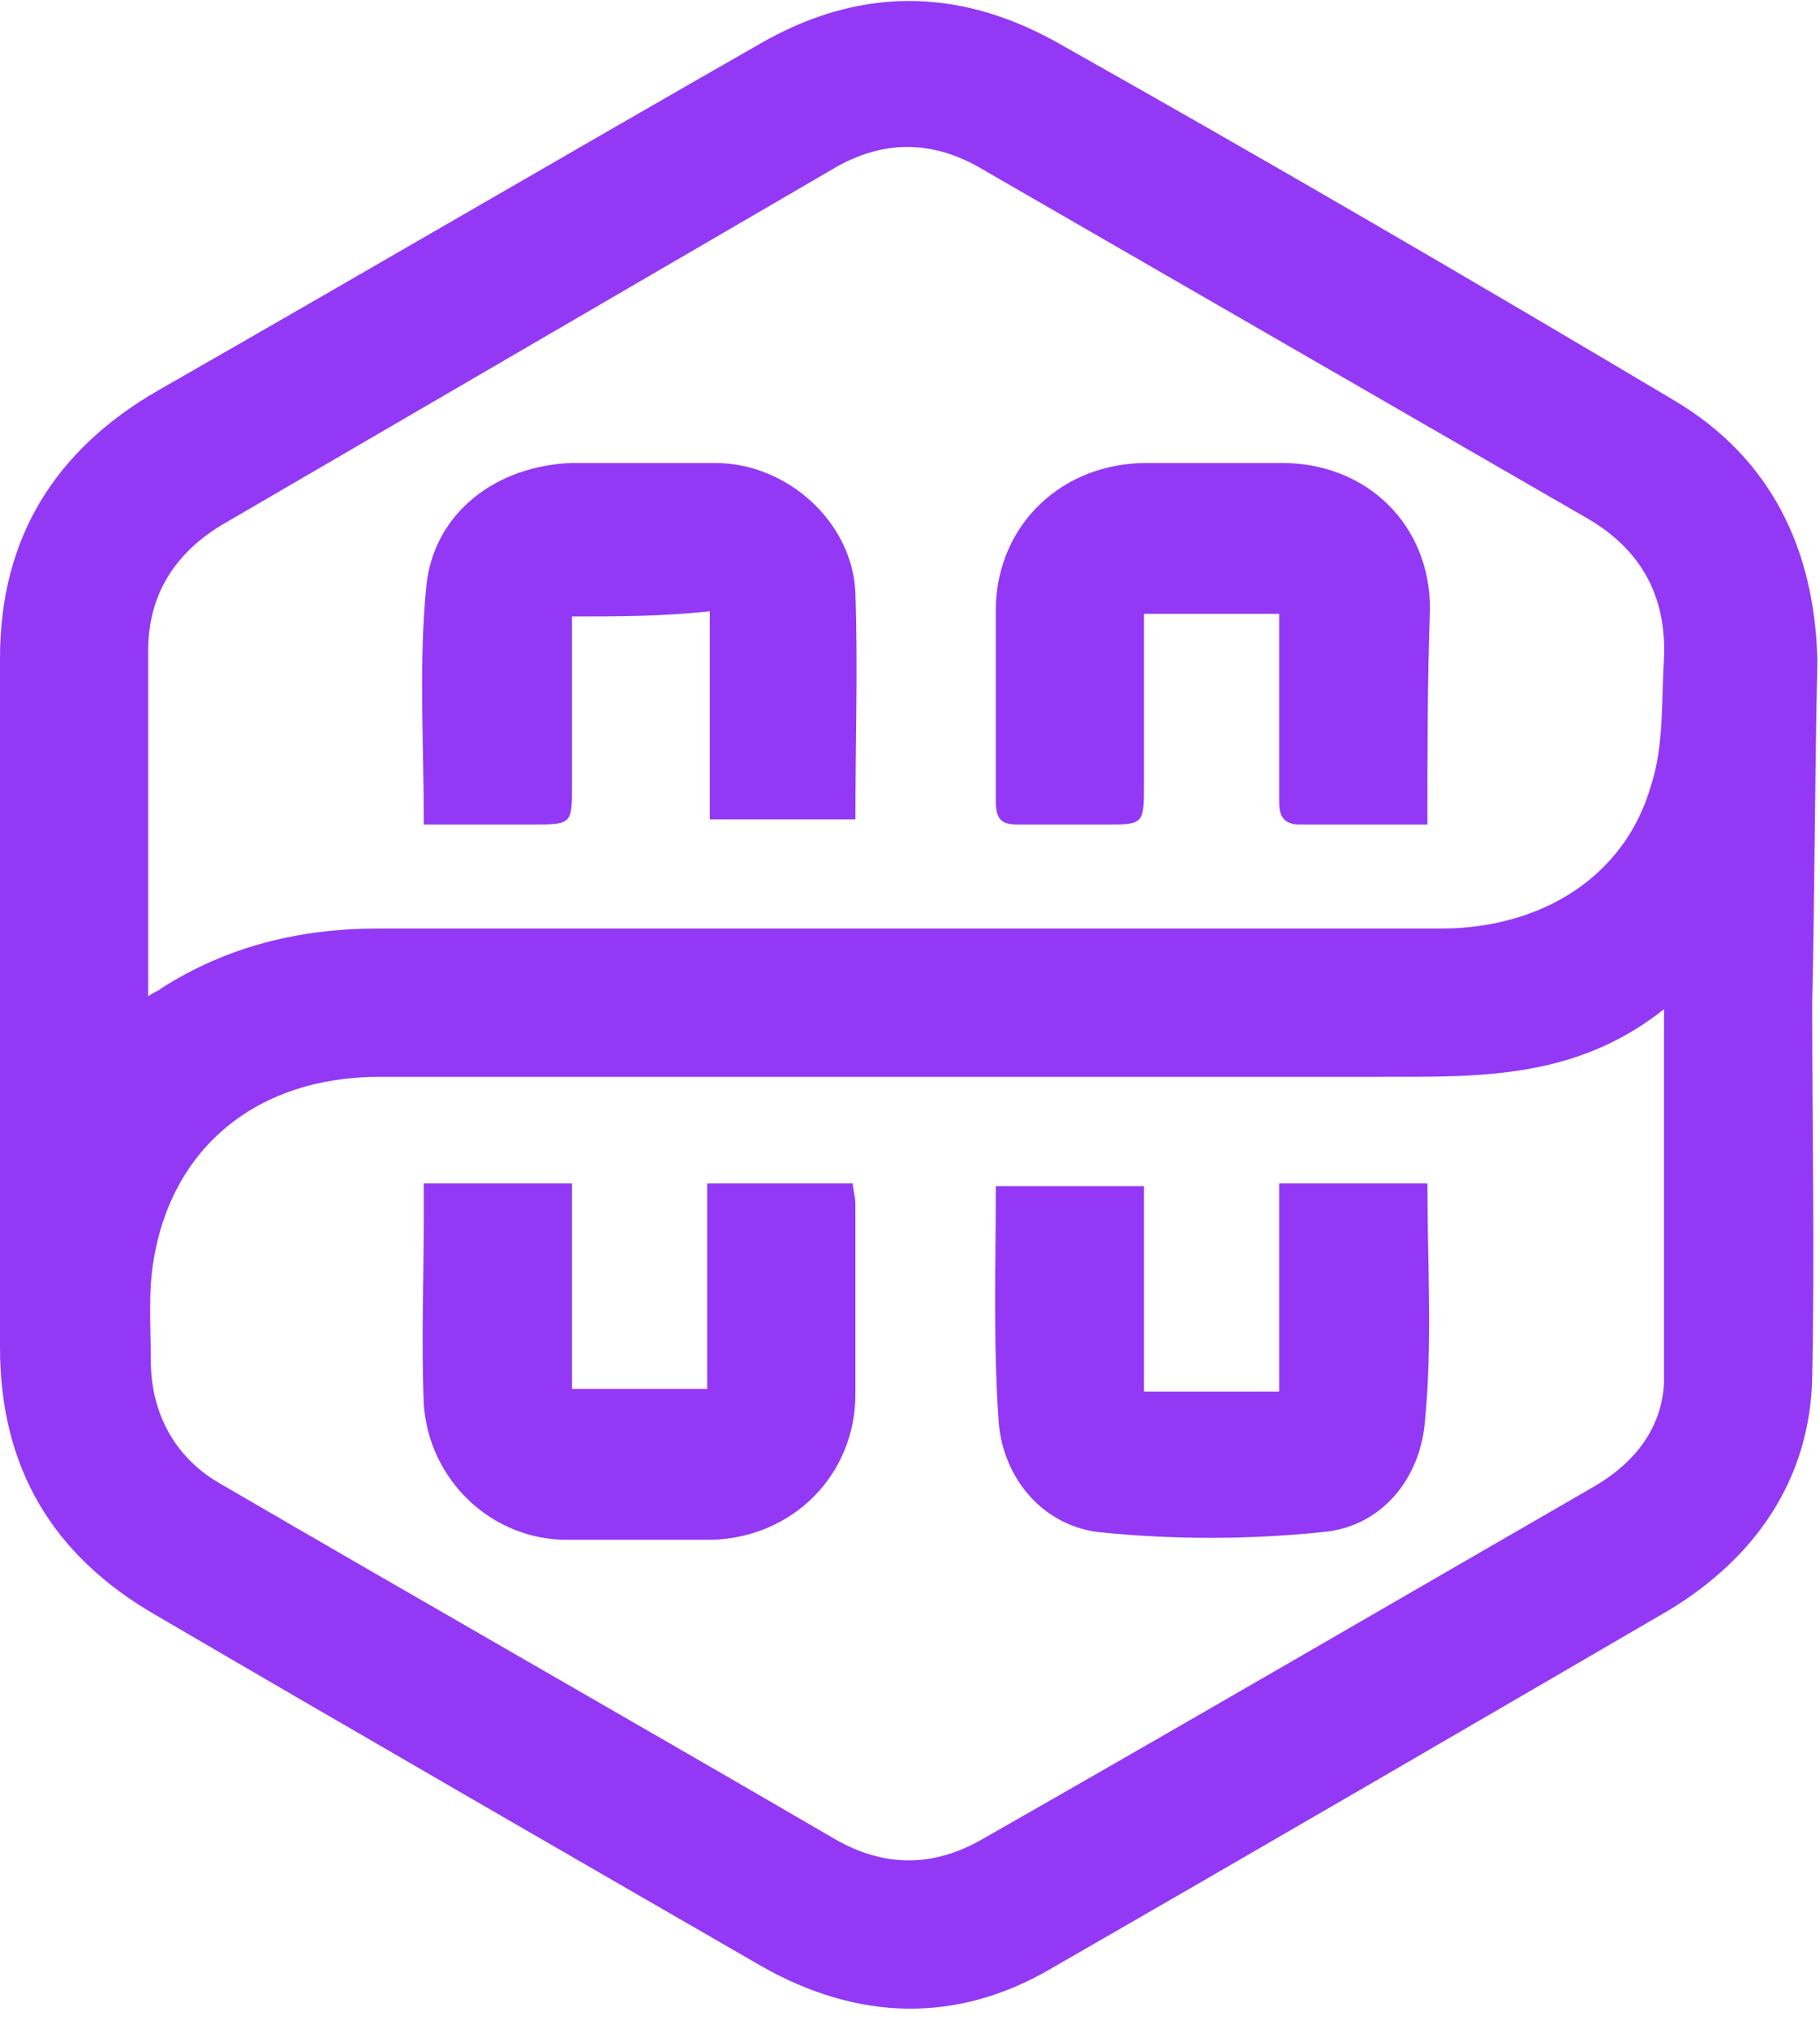
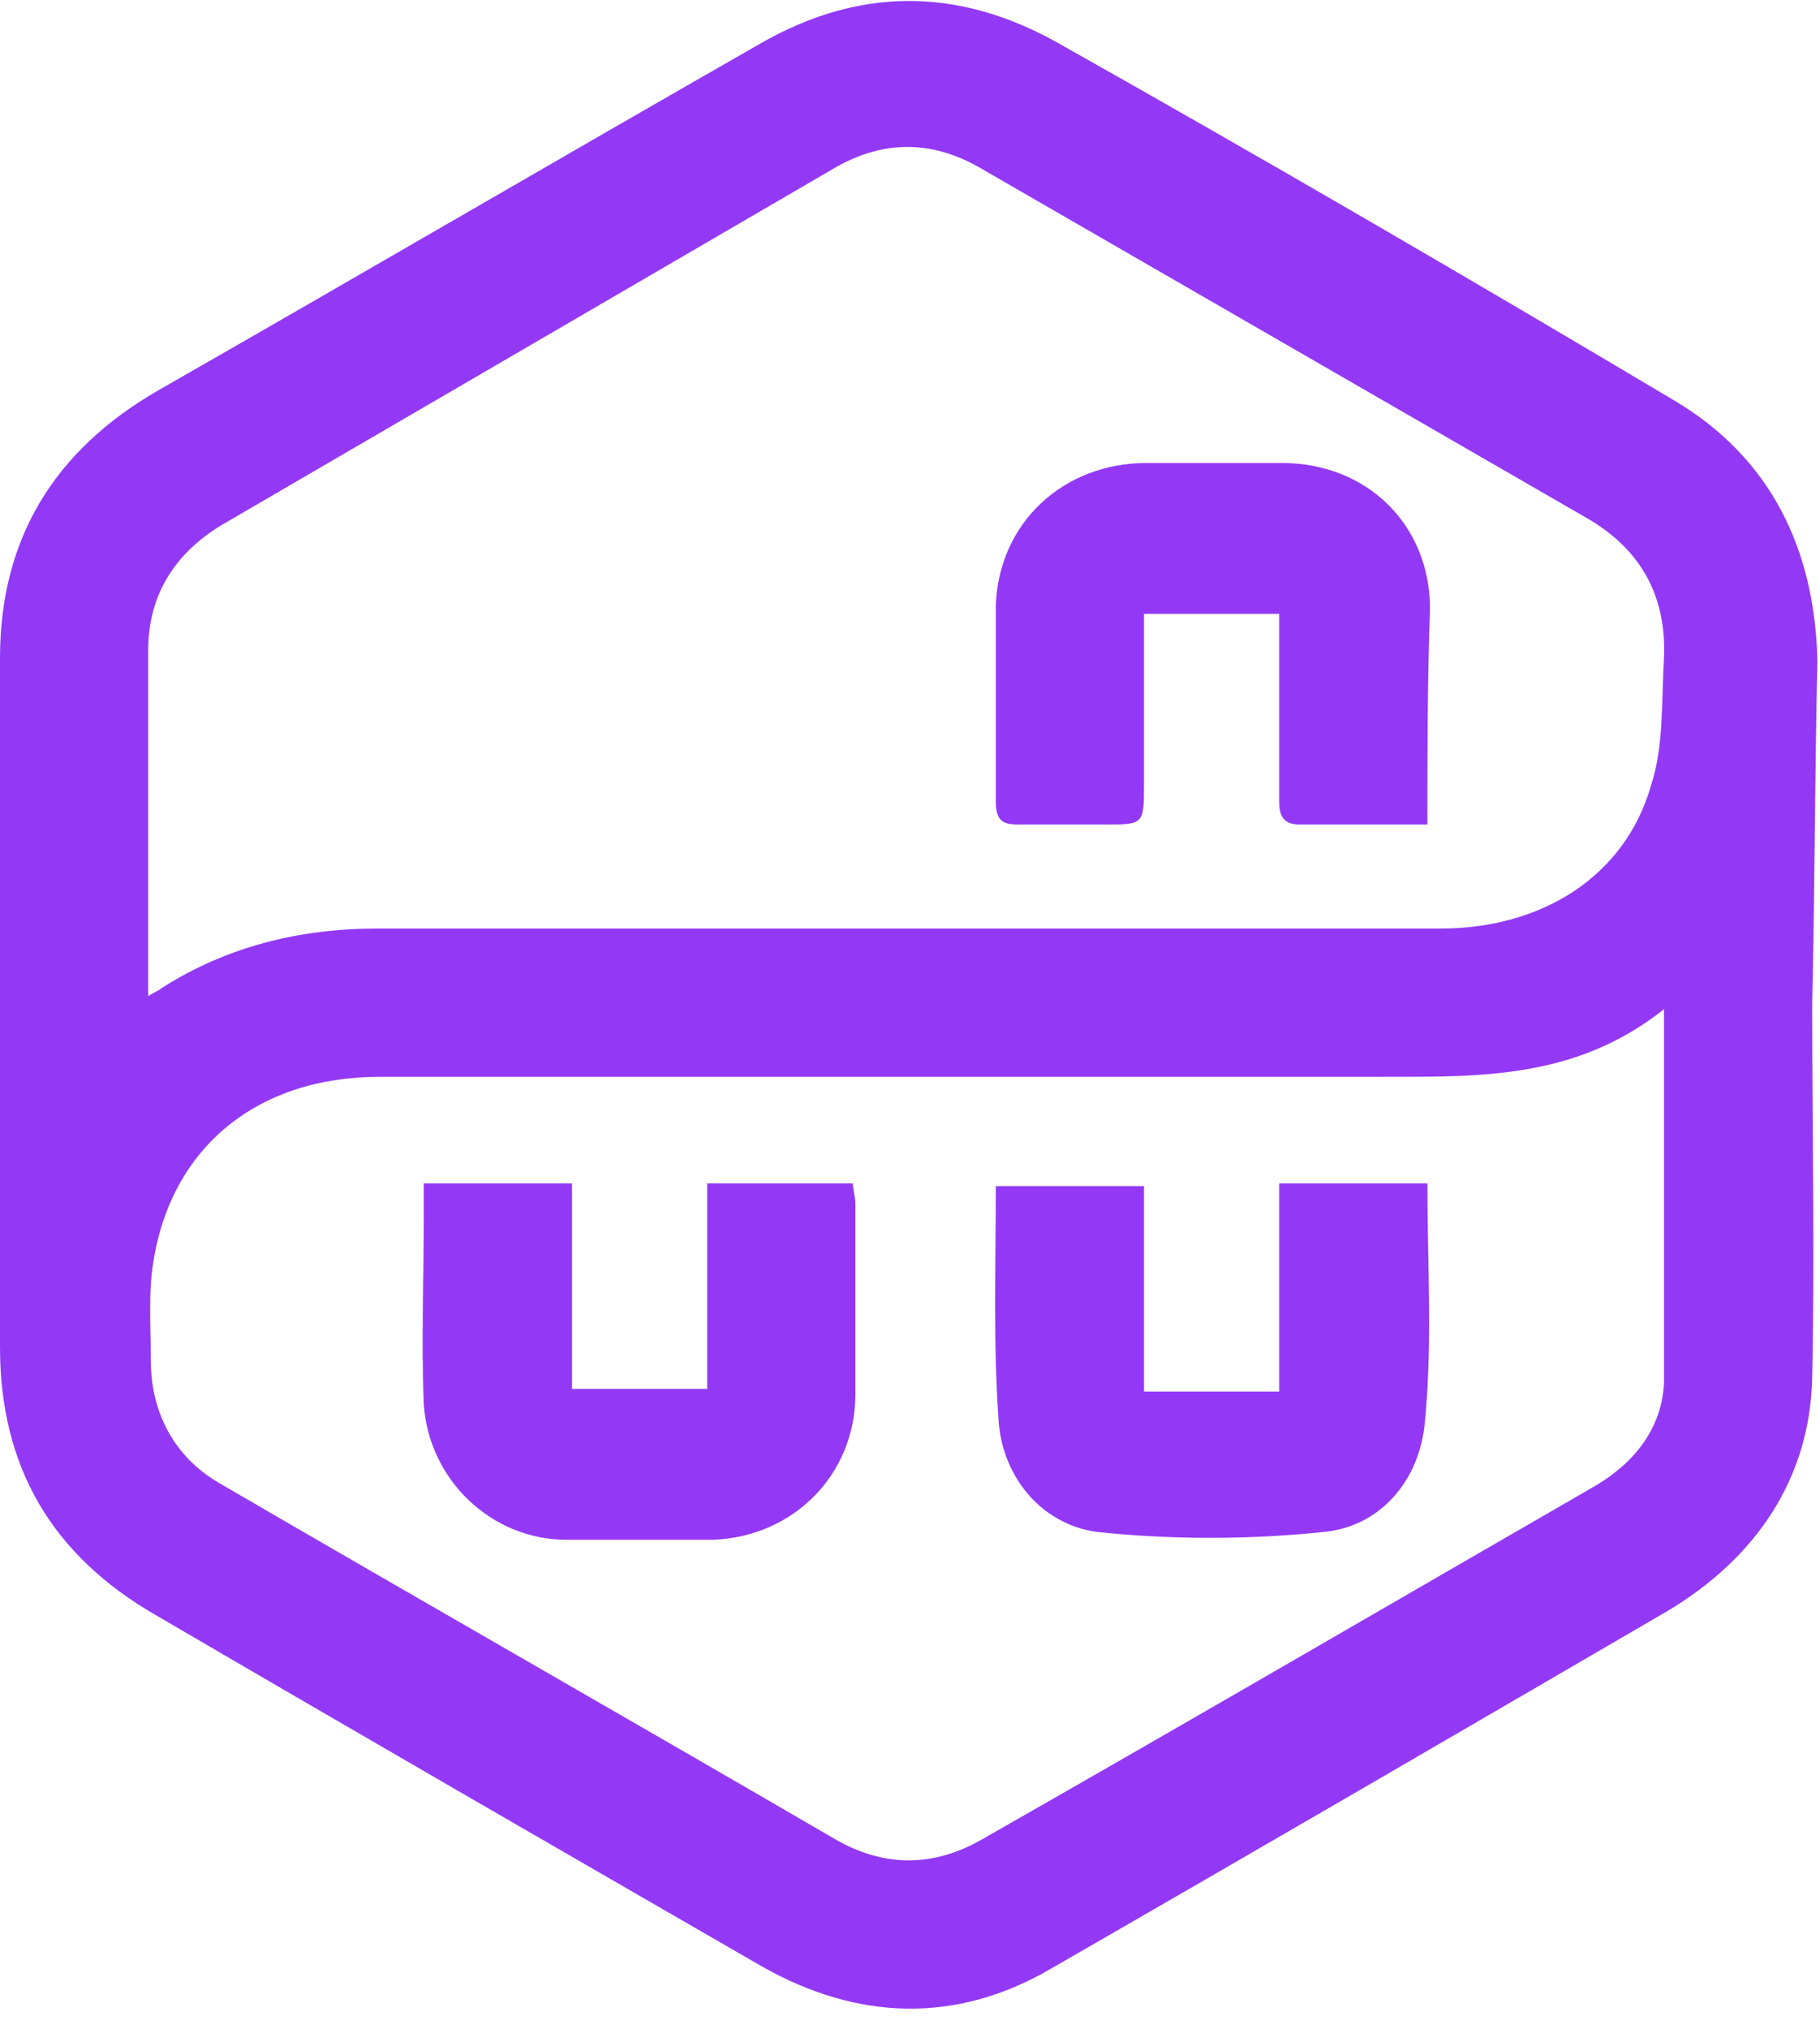
<svg xmlns="http://www.w3.org/2000/svg" width="70" height="78" viewBox="0 0 70 78" fill="none">
  <path d="M69.7 38.6C69.7 43.4 69.8 48.2 69.7 53C69.6 56.9 67.5 59.9 64.2 61.9C56.3 66.5 48.4 71.1 40.4 75.7C36.8 77.8 33 77.7 29.3 75.6C21.5 71.1 13.7 66.6 6 62.1C2 59.8 0 56.4 0 51.8C0 43 0 34.1 0 25.3C0 20.7 2.1 17.3 6.1 15C13.8 10.6 21.5 6.1 29.2 1.7C33 -0.5 36.8 -0.5 40.6 1.6C48.6 6.1 56.5 10.7 64.4 15.4C68.1 17.6 69.8 21.1 69.9 25.4C69.8 29.8 69.8 34.2 69.7 38.6ZM64 38.8C60.6 41.5 56.9 41.4 53.1 41.4C40.3 41.4 27.4 41.4 14.6 41.4C9.9 41.4 6.6 44.1 5.9 48.5C5.7 49.7 5.8 51 5.8 52.3C5.8 54.3 6.7 56 8.4 57C16.3 61.6 24.2 66.1 32.1 70.7C34 71.8 35.9 71.8 37.8 70.7C45.7 66.2 53.6 61.6 61.4 57.1C62.9 56.2 63.9 54.9 64 53.2C64 48.4 64 43.8 64 38.8ZM5.7 38.3C6 38.1 6.1 38.1 6.2 38C8.7 36.4 11.5 35.7 14.5 35.7C28.1 35.7 41.8 35.7 55.4 35.7C59.3 35.7 62.5 33.7 63.5 30.2C64 28.7 63.9 26.9 64 25.3C64.1 22.9 63.1 21.1 61 19.9C53.2 15.4 45.4 10.9 37.6 6.4C35.8 5.4 34 5.4 32.2 6.4C24.3 11 16.4 15.6 8.5 20.2C6.7 21.3 5.7 22.9 5.7 25C5.7 29.1 5.7 33.1 5.7 37.2C5.7 37.5 5.7 37.8 5.7 38.3Z" fill="#9339F5" />
  <path d="M49.2 45.5C51.2 45.5 53 45.5 54.9 45.5C54.9 48.6 55.1 51.7 54.8 54.7C54.6 56.9 53.1 58.7 50.9 58.9C48 59.2 45.1 59.2 42.2 58.9C40 58.6 38.5 56.7 38.4 54.5C38.2 51.6 38.3 48.6 38.3 45.6C40.2 45.6 42 45.6 44 45.6C44 48.2 44 50.8 44 53.5C45.7 53.5 47.4 53.5 49.2 53.5C49.2 50.8 49.2 48.2 49.2 45.5Z" fill="#9339F5" />
  <path d="M16.3 45.5C18.3 45.5 20.1 45.5 22 45.5C22 48.2 22 50.8 22 53.4C23.8 53.4 25.5 53.4 27.2 53.4C27.2 50.8 27.2 48.2 27.2 45.5C29.1 45.5 30.9 45.5 32.8 45.5C32.8 45.7 32.9 46 32.9 46.3C32.9 48.7 32.9 51.2 32.9 53.6C32.9 56.7 30.5 59.1 27.4 59.2C25.5 59.2 23.6 59.2 21.8 59.2C18.9 59.2 16.5 56.9 16.3 54C16.2 51.6 16.3 49.1 16.3 46.7C16.3 46.4 16.3 46 16.3 45.5Z" fill="#9339F5" />
  <path d="M54.9 31.7C53.1 31.7 51.6 31.7 50 31.7C49.3 31.7 49.2 31.3 49.2 30.8C49.2 28.8 49.2 26.9 49.2 24.9C49.2 24.5 49.2 24.1 49.2 23.6C47.5 23.6 45.8 23.6 44 23.6C44 25.8 44 27.9 44 30.1C44 31.7 44 31.7 42.5 31.7C41.4 31.7 40.3 31.7 39.2 31.7C38.6 31.7 38.3 31.6 38.3 30.8C38.3 28.3 38.3 25.8 38.3 23.3C38.4 20.1 40.9 17.8 44.1 17.8C45.8 17.8 47.6 17.8 49.3 17.8C52.6 17.8 55 20.2 55 23.4C54.9 26.2 54.9 28.9 54.9 31.7Z" fill="#9339F5" />
-   <path d="M22 23.7C22 25.9 22 28.1 22 30.2C22 31.7 22 31.7 20.4 31.7C19 31.7 17.7 31.7 16.3 31.7C16.3 28.5 16.1 25.5 16.4 22.5C16.7 19.7 19.1 17.9 22 17.8C23.8 17.8 25.7 17.8 27.5 17.8C30.3 17.8 32.8 20.1 32.9 22.8C33 25.7 32.9 28.5 32.9 31.5C31 31.5 29.2 31.5 27.3 31.5C27.3 28.8 27.3 26.2 27.3 23.5C25.5 23.7 23.8 23.7 22 23.7Z" fill="#9339F5" />
</svg>